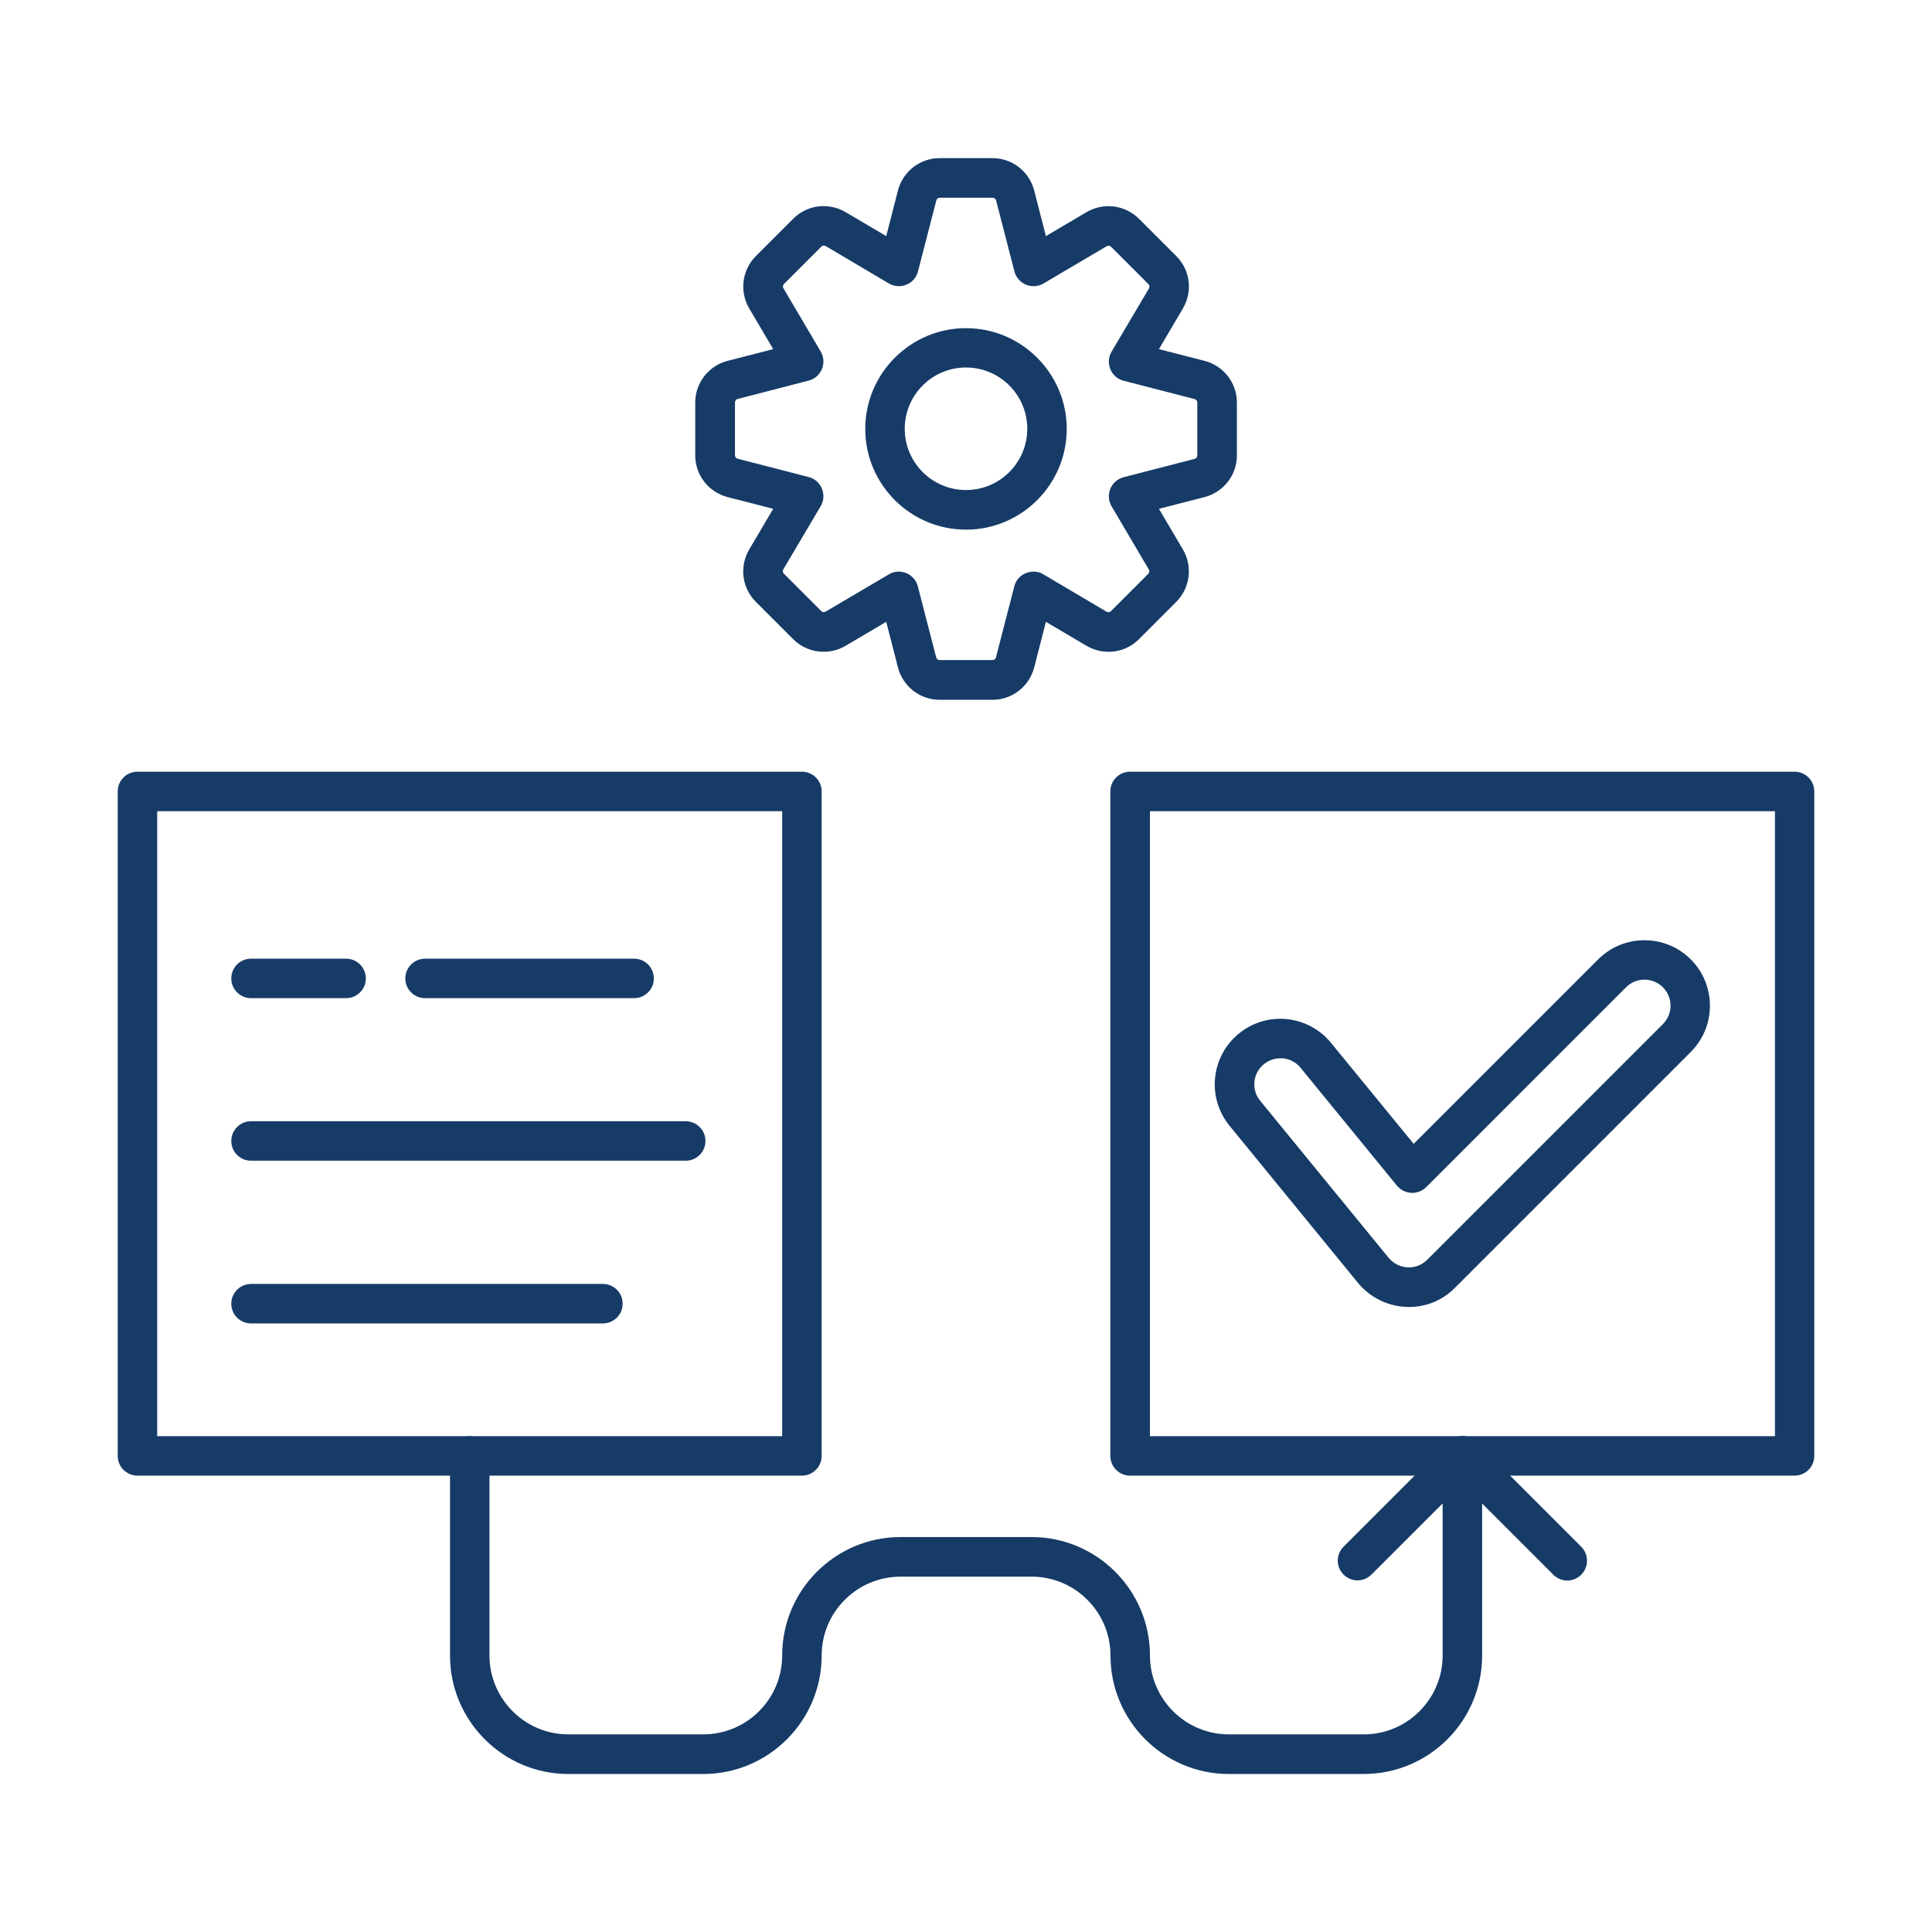
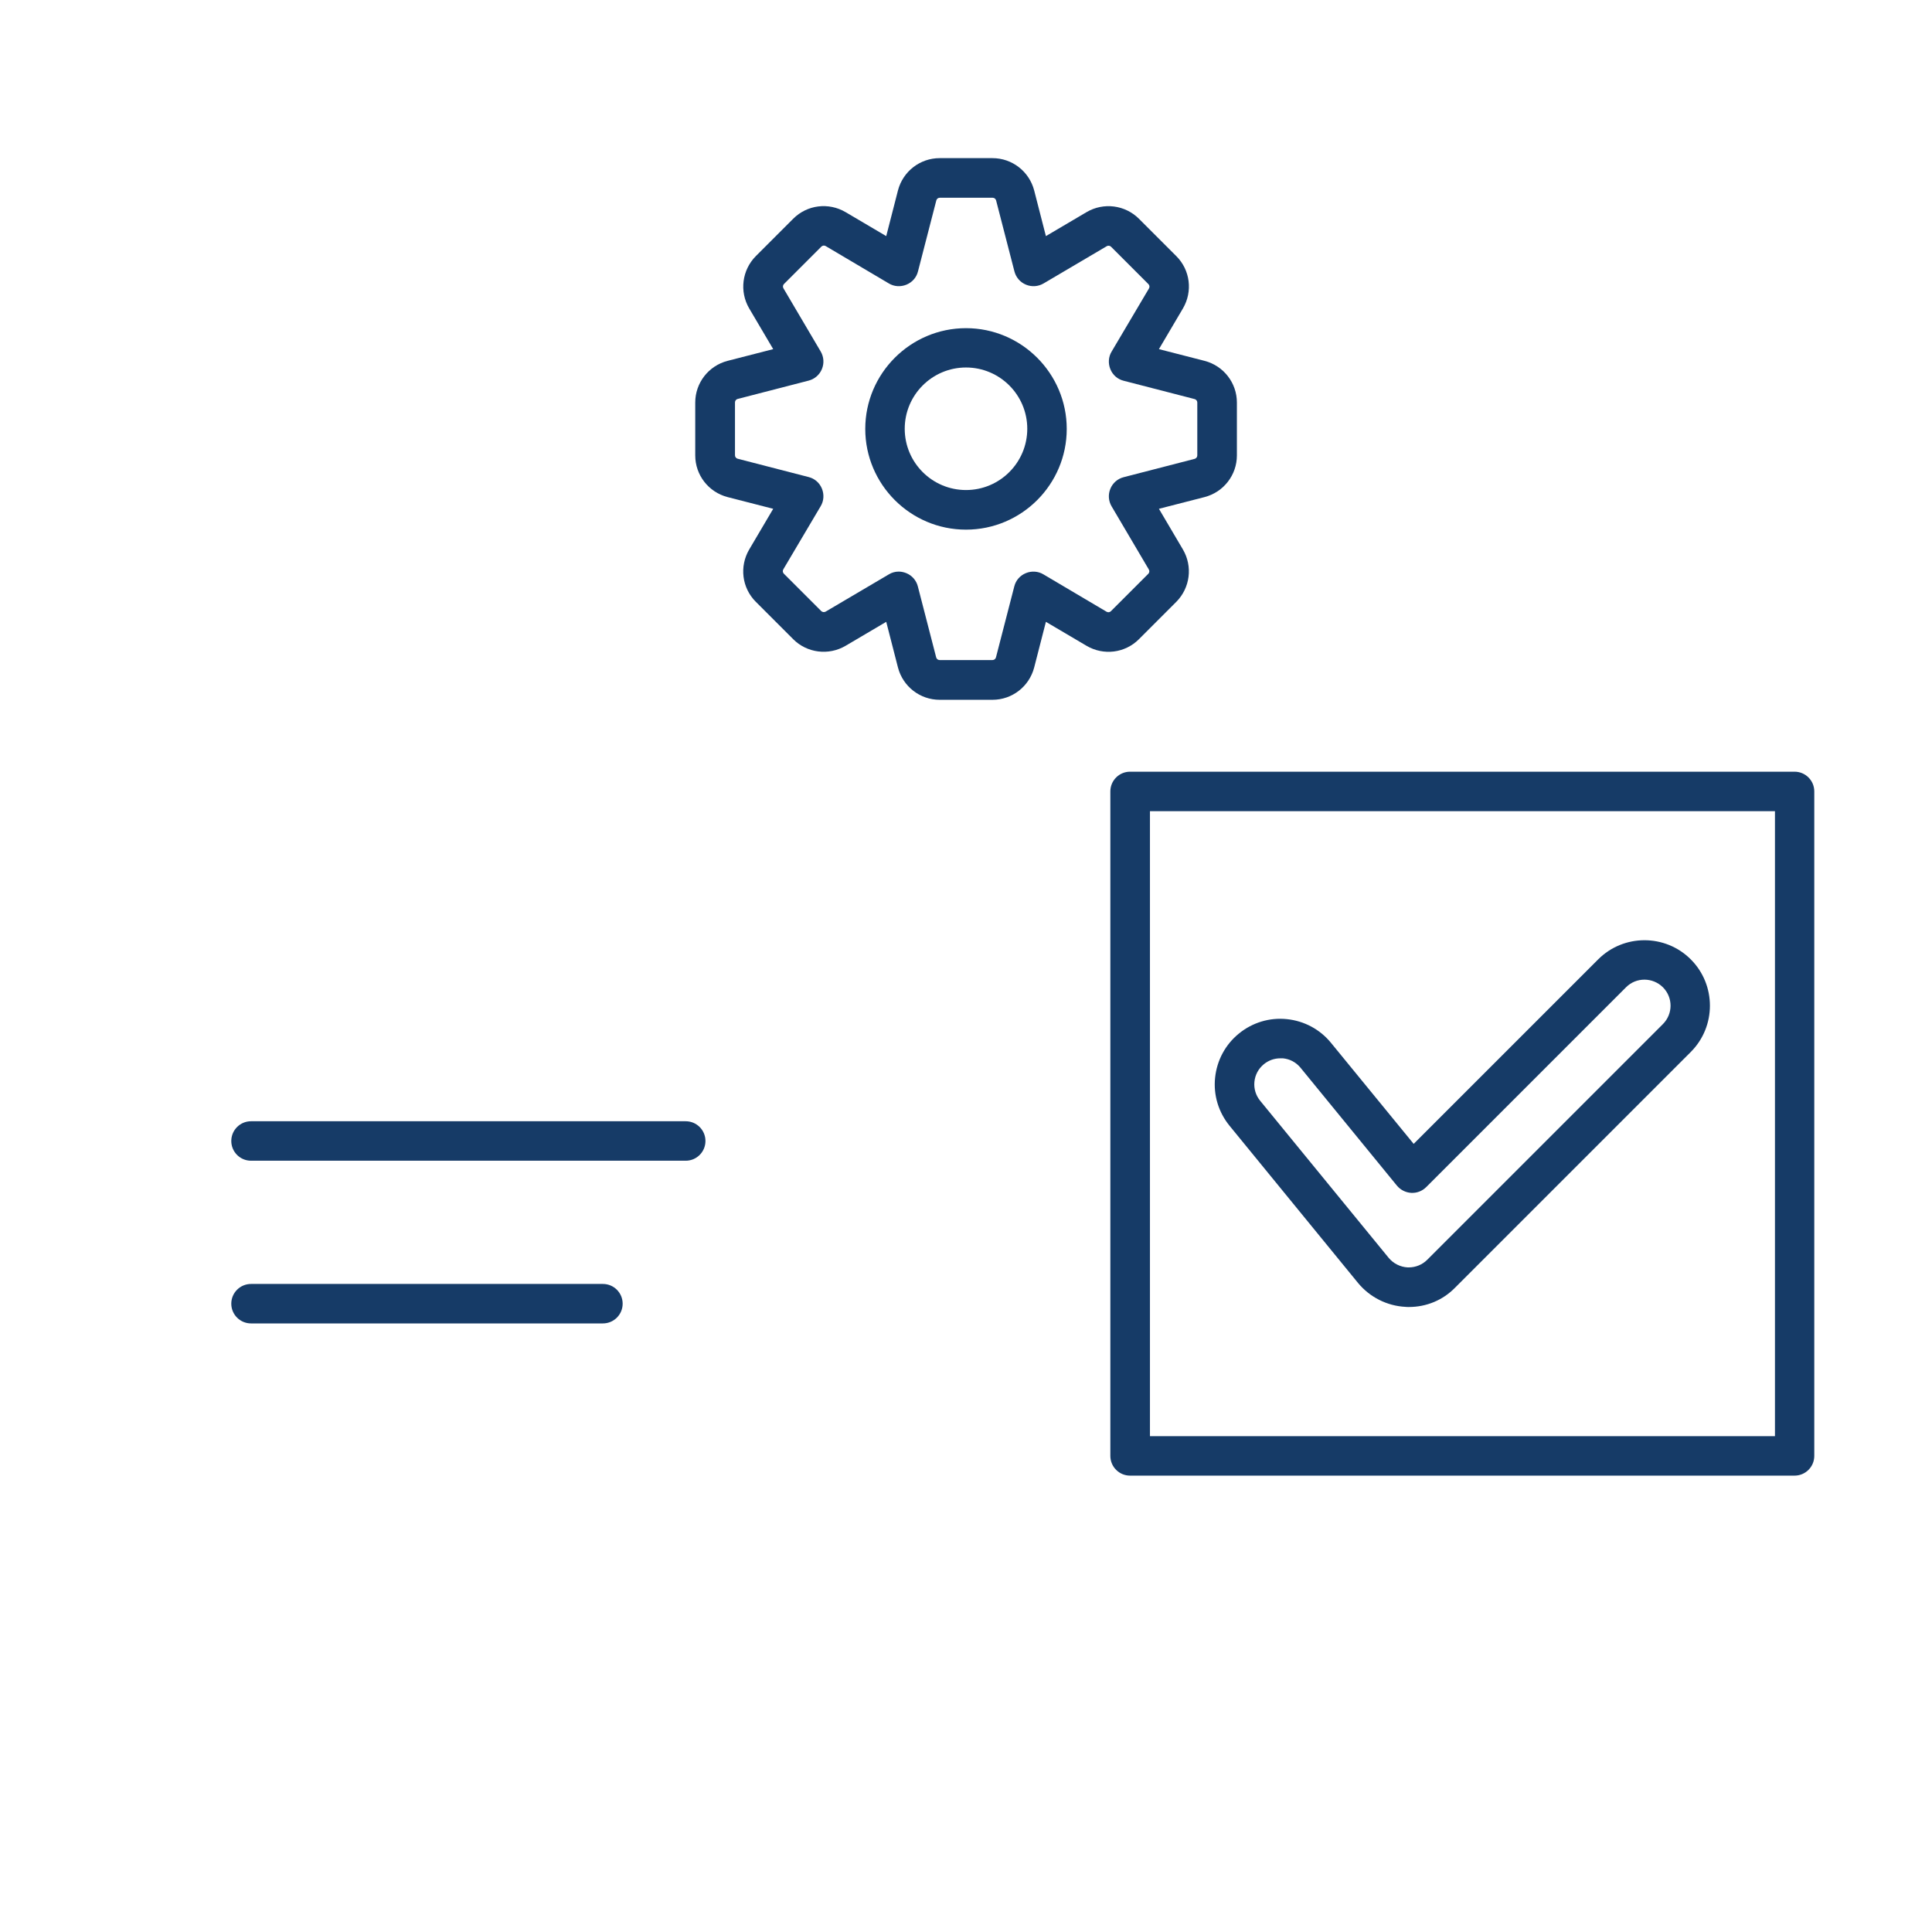
<svg xmlns="http://www.w3.org/2000/svg" version="1.1" id="Layer_1" x="0px" y="0px" viewBox="0 0 140 140" style="enable-background:new 0 0 140 140;" xml:space="preserve">
  <style type="text/css">
	.st0{fill:#163B67;}
	.st1{fill:#163B67;stroke:#163B67;stroke-width:0.6;stroke-miterlimit:10;}
	.st2{fill:#163B67;stroke:#163B67;stroke-width:0.5;stroke-miterlimit:10;}
	.st3{fill:#163B67;stroke:#163B67;stroke-miterlimit:10;}
	.st4{fill:#163B67;stroke:#163B67;stroke-width:0.3;stroke-miterlimit:10;}
	.st5{fill:#163B67;stroke:#163B67;stroke-width:0.7;stroke-miterlimit:10;}
	.st6{fill:#163B67;stroke:#163B67;stroke-width:0.381;stroke-miterlimit:10;}
	.st7{fill:#163B67;stroke:#163B67;stroke-width:0.572;stroke-miterlimit:10;}
	.st8{fill:#163B67;stroke:#163B67;stroke-width:0.286;stroke-miterlimit:10;}
	.st9{fill:#163B67;stroke:#163B67;stroke-width:0.2;stroke-miterlimit:10;}
	.st10{fill:none;stroke:#163B67;stroke-width:2.5;stroke-miterlimit:10;}
	.st11{fill:#163B67;stroke:#163B67;stroke-width:0.75;stroke-miterlimit:10;}
	.st12{fill:none;stroke:#163B67;stroke-width:2.523;stroke-linejoin:round;stroke-miterlimit:10;}
	.st13{fill:none;stroke:#163B67;stroke-width:2.5;stroke-linejoin:round;stroke-miterlimit:10;}
	.st14{fill:none;stroke:#163B67;stroke-width:2.5;stroke-linecap:round;stroke-linejoin:round;stroke-miterlimit:10;}
</style>
  <g>
-     <path class="st0" d="M114.58,112.08l-7.6-7.6c-0.26-0.26-0.62-0.42-1.01-0.42s-0.75,0.16-1.01,0.42l-7.6,7.6   c-0.56,0.56-0.56,1.46,0,2.02c0.56,0.56,1.46,0.56,2.02,0l5.16-5.16v11.02c0,3.16-2.57,5.72-5.72,5.72h-9.77   c-3.16,0-5.72-2.57-5.72-5.72c0-4.73-3.85-8.58-8.58-8.58h-9.49c-4.73,0-8.58,3.85-8.58,8.58c0,3.16-2.57,5.72-5.72,5.72h-9.77   c-3.16,0-5.72-2.57-5.72-5.72V105.5c0-0.79-0.64-1.43-1.43-1.43s-1.43,0.64-1.43,1.43v14.47c0,4.73,3.85,8.58,8.58,8.58h9.77   c4.73,0,8.58-3.85,8.58-8.58c0-3.16,2.57-5.72,5.72-5.72h9.49c3.16,0,5.72,2.57,5.72,5.72c0,4.73,3.85,8.58,8.58,8.58h9.77   c4.73,0,8.58-3.85,8.58-8.58v-11.02l5.16,5.16c0.28,0.28,0.65,0.42,1.01,0.42c0.37,0,0.73-0.14,1.01-0.42   C115.14,113.55,115.14,112.64,114.58,112.08z" />
    <path class="st0" d="M71.92,50.71h-3.83c-1.42,0-2.66-0.96-3.02-2.34l-0.85-3.31l-2.95,1.74c-1.23,0.72-2.79,0.52-3.79-0.48   l-2.71-2.71c-1.01-1.01-1.2-2.56-0.48-3.79l1.74-2.95l-3.31-0.85c-1.38-0.36-2.34-1.6-2.34-3.02v-3.83c0-1.42,0.96-2.66,2.34-3.02   l3.31-0.85l-1.74-2.95c-0.72-1.23-0.52-2.78,0.48-3.79l2.71-2.71c1.01-1.01,2.56-1.2,3.79-0.48l2.95,1.74l0.85-3.31   c0.36-1.38,1.6-2.34,3.02-2.34h3.83c1.42,0,2.66,0.96,3.02,2.34l0.85,3.31l2.95-1.74c1.23-0.72,2.78-0.52,3.79,0.48l2.71,2.71   c1.01,1.01,1.2,2.56,0.48,3.79l-1.74,2.95l3.31,0.85c0,0,0,0,0,0c1.38,0.36,2.34,1.6,2.34,3.02v3.83c0,1.42-0.96,2.66-2.34,3.02   l-3.31,0.85l1.74,2.95c0.72,1.23,0.52,2.78-0.48,3.79l-2.71,2.71c-1.01,1.01-2.56,1.2-3.79,0.48l-2.95-1.74l-0.85,3.31   C74.58,49.75,73.34,50.71,71.92,50.71z M65.12,41.42c0.19,0,0.37,0.04,0.55,0.11c0.42,0.17,0.73,0.53,0.84,0.96l1.33,5.15   c0.03,0.11,0.13,0.19,0.25,0.19h3.83c0.12,0,0.22-0.08,0.25-0.19l1.33-5.15c0.11-0.44,0.42-0.79,0.84-0.96   c0.41-0.17,0.89-0.14,1.27,0.09l4.58,2.71c0.1,0.06,0.23,0.04,0.31-0.04l2.71-2.71c0.08-0.08,0.1-0.21,0.04-0.31l-2.7-4.58   c-0.23-0.39-0.26-0.86-0.09-1.27c0.17-0.42,0.53-0.73,0.96-0.84l5.15-1.33c0.11-0.03,0.19-0.13,0.19-0.25v-3.83   c0-0.12-0.08-0.22-0.19-0.25l-5.15-1.33c-0.44-0.11-0.79-0.42-0.96-0.84c-0.17-0.42-0.14-0.89,0.09-1.27l2.71-4.58   c0.06-0.1,0.04-0.23-0.04-0.31l-2.71-2.71c-0.08-0.08-0.21-0.1-0.31-0.04l-4.58,2.7c-0.39,0.23-0.86,0.26-1.27,0.09   c-0.42-0.17-0.73-0.53-0.84-0.96l-1.33-5.15c-0.03-0.11-0.13-0.19-0.25-0.19h-3.83c-0.12,0-0.22,0.08-0.25,0.19l-1.33,5.15   c-0.11,0.44-0.42,0.79-0.84,0.96c-0.42,0.17-0.89,0.14-1.27-0.09l-4.58-2.71c-0.1-0.06-0.23-0.04-0.31,0.04l-2.71,2.71   c-0.08,0.08-0.1,0.21-0.04,0.31l2.7,4.58c0.23,0.39,0.26,0.86,0.09,1.27c-0.17,0.42-0.53,0.73-0.96,0.84l-5.15,1.33   c-0.11,0.03-0.19,0.13-0.19,0.25v3.83c0,0.12,0.08,0.22,0.19,0.25l5.15,1.33c0.44,0.11,0.79,0.42,0.96,0.84   c0.17,0.42,0.14,0.89-0.09,1.27l-2.71,4.58c-0.06,0.1-0.04,0.23,0.04,0.31l2.71,2.71c0.08,0.08,0.21,0.1,0.32,0.04l4.58-2.7   C64.62,41.49,64.87,41.42,65.12,41.42z" />
    <path class="st0" d="M70,38.38c-4.03,0-7.3-3.28-7.3-7.3s3.28-7.3,7.3-7.3s7.3,3.28,7.3,7.3S74.03,38.38,70,38.38z M70,26.63   c-2.45,0-4.44,1.99-4.44,4.44s1.99,4.44,4.44,4.44s4.44-1.99,4.44-4.44S72.45,26.63,70,26.63z" />
    <path class="st0" d="M102.09,94.71c-0.08,0-0.16,0-0.25-0.01c-1.33-0.07-2.58-0.7-3.43-1.73L89.1,81.58   c-0.8-0.98-1.18-2.22-1.05-3.48c0.13-1.26,0.74-2.4,1.72-3.2c0.98-0.8,2.22-1.18,3.48-1.05c1.26,0.13,2.4,0.74,3.2,1.72l5.99,7.32   l13.37-13.37c1.85-1.85,4.86-1.85,6.71,0c1.85,1.85,1.85,4.86,0,6.71l-17.08,17.08C104.55,94.22,103.36,94.71,102.09,94.71z    M92.77,76.69c-0.43,0-0.85,0.15-1.19,0.43c-0.39,0.32-0.63,0.77-0.68,1.27c-0.05,0.5,0.1,0.99,0.42,1.38l9.31,11.38   c0.34,0.41,0.84,0.66,1.37,0.69l0.09,0c0.5,0,0.98-0.2,1.33-0.55l17.08-17.08c0.74-0.74,0.74-1.93,0-2.67   c-0.74-0.73-1.93-0.74-2.67,0l-14.48,14.48c-0.29,0.29-0.68,0.44-1.08,0.42c-0.4-0.02-0.78-0.21-1.04-0.52l-6.99-8.55   c-0.32-0.39-0.77-0.63-1.27-0.68C92.9,76.69,92.83,76.69,92.77,76.69z" />
    <g>
      <path class="st0" d="M130.04,55.92H81.89c-0.79,0-1.43,0.64-1.43,1.43v48.15c0,0.79,0.64,1.43,1.43,1.43h48.15    c0.79,0,1.43-0.64,1.43-1.43V57.35C131.47,56.56,130.83,55.92,130.04,55.92z M128.61,104.07H83.33V58.78h45.29V104.07z" />
-       <path class="st0" d="M58.11,55.92H9.96c-0.79,0-1.43,0.64-1.43,1.43v48.15c0,0.79,0.64,1.43,1.43,1.43h48.15    c0.79,0,1.43-0.64,1.43-1.43V57.35C59.54,56.56,58.9,55.92,58.11,55.92z M56.67,104.07H11.39V58.78h45.29V104.07z" />
-       <path class="st0" d="M18.19,72.33h6.89c0.79,0,1.43-0.64,1.43-1.43c0-0.79-0.64-1.43-1.43-1.43h-6.89c-0.79,0-1.43,0.64-1.43,1.43    C16.76,71.69,17.4,72.33,18.19,72.33z" />
      <path class="st0" d="M18.19,84.11h31.5c0.79,0,1.43-0.64,1.43-1.43c0-0.79-0.64-1.43-1.43-1.43h-31.5c-0.79,0-1.43,0.64-1.43,1.43    C16.76,83.47,17.4,84.11,18.19,84.11z" />
      <path class="st0" d="M18.19,95.9h25.5c0.79,0,1.43-0.64,1.43-1.43c0-0.79-0.64-1.43-1.43-1.43h-25.5c-0.79,0-1.43,0.64-1.43,1.43    C16.76,95.26,17.4,95.9,18.19,95.9z" />
-       <path class="st0" d="M30.8,72.33h15.15c0.79,0,1.43-0.64,1.43-1.43c0-0.79-0.64-1.43-1.43-1.43H30.8c-0.79,0-1.43,0.64-1.43,1.43    C29.37,71.69,30.01,72.33,30.8,72.33z" />
    </g>
  </g>
</svg>